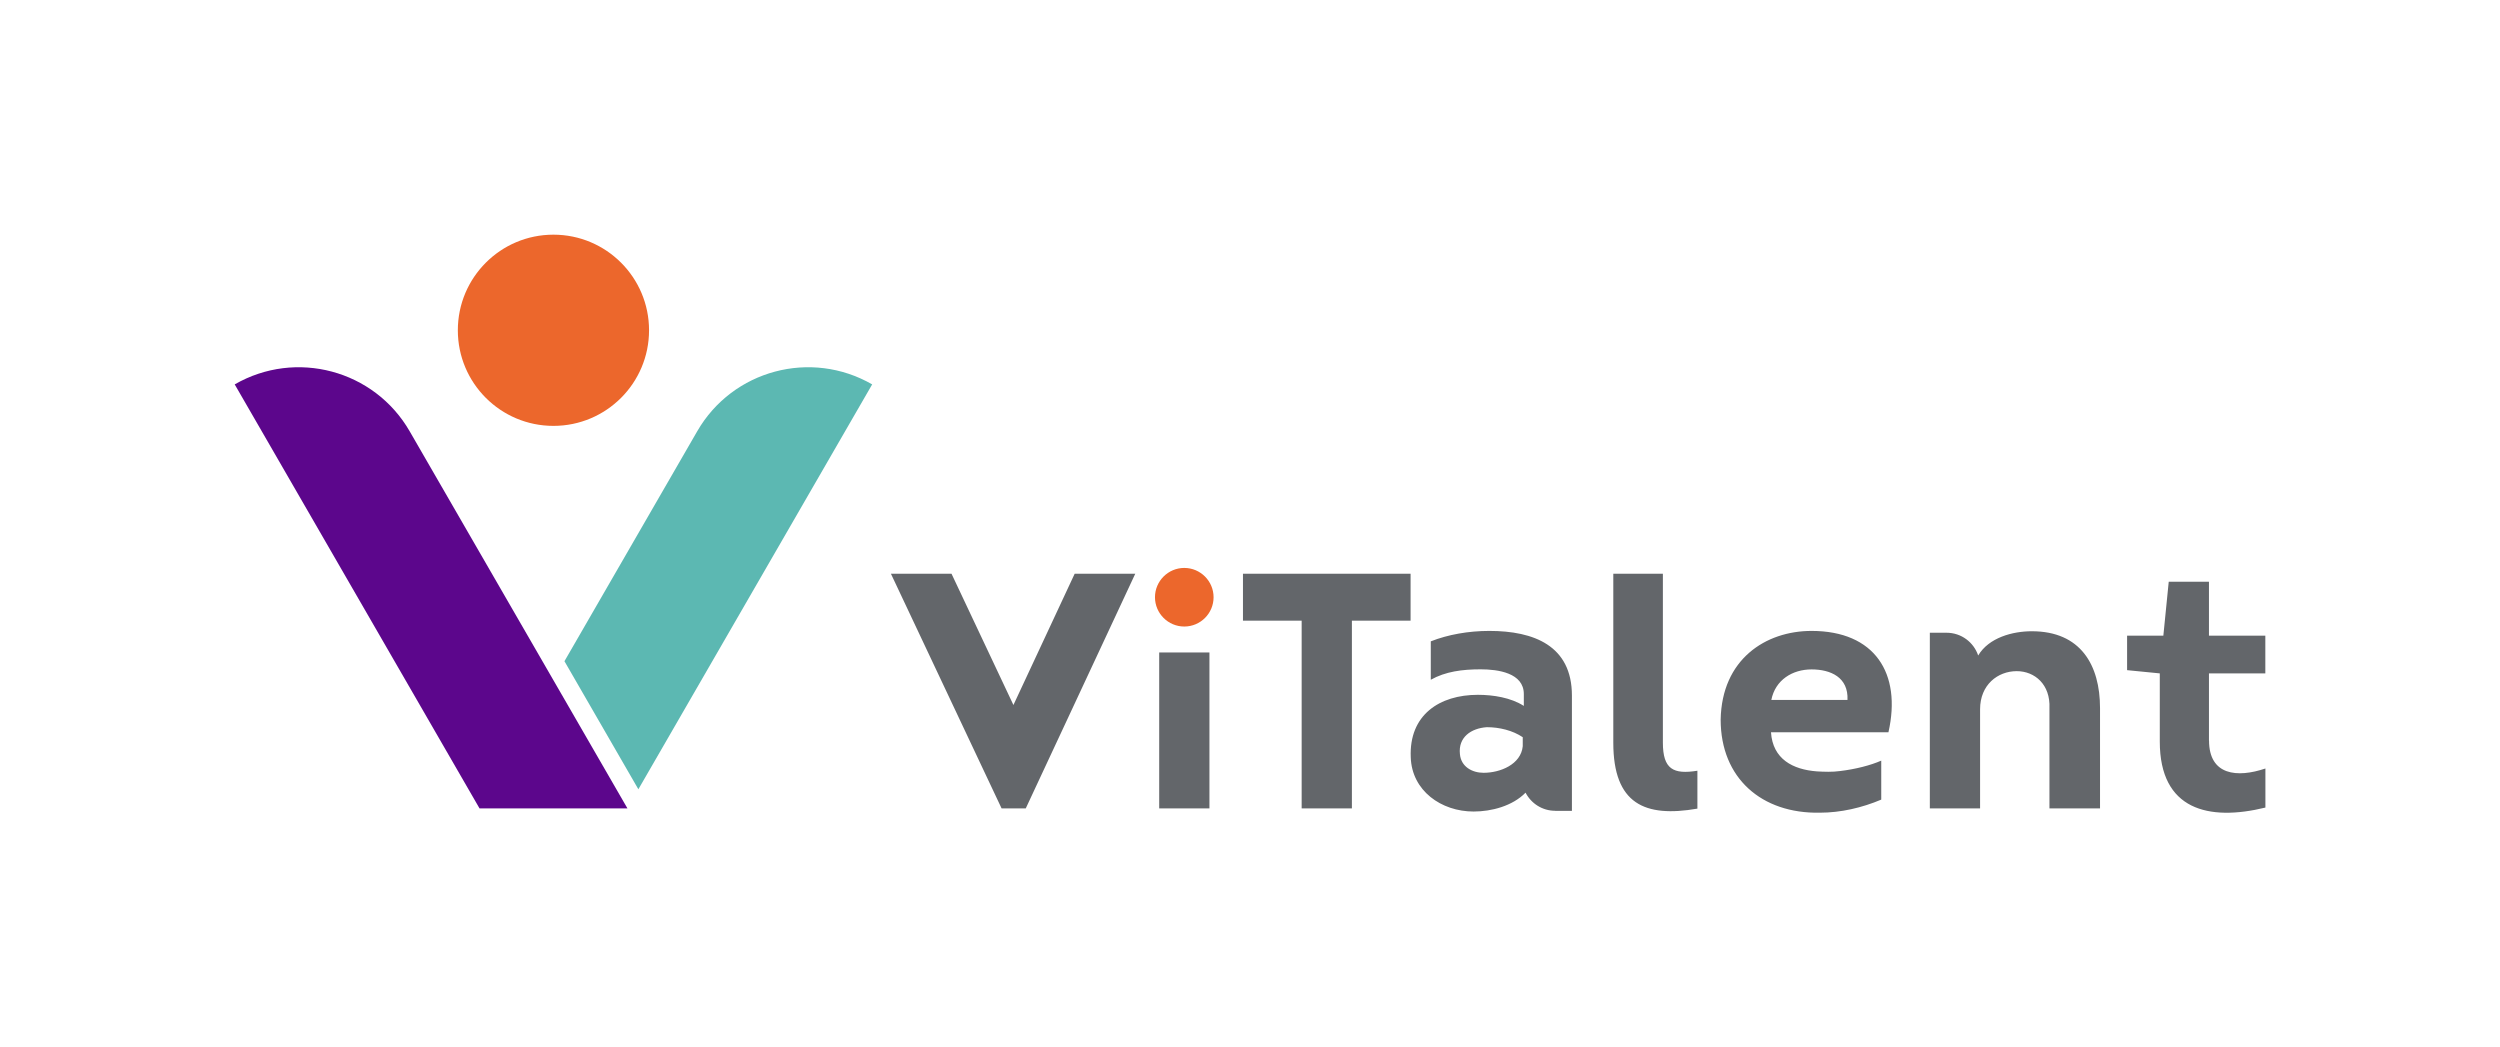
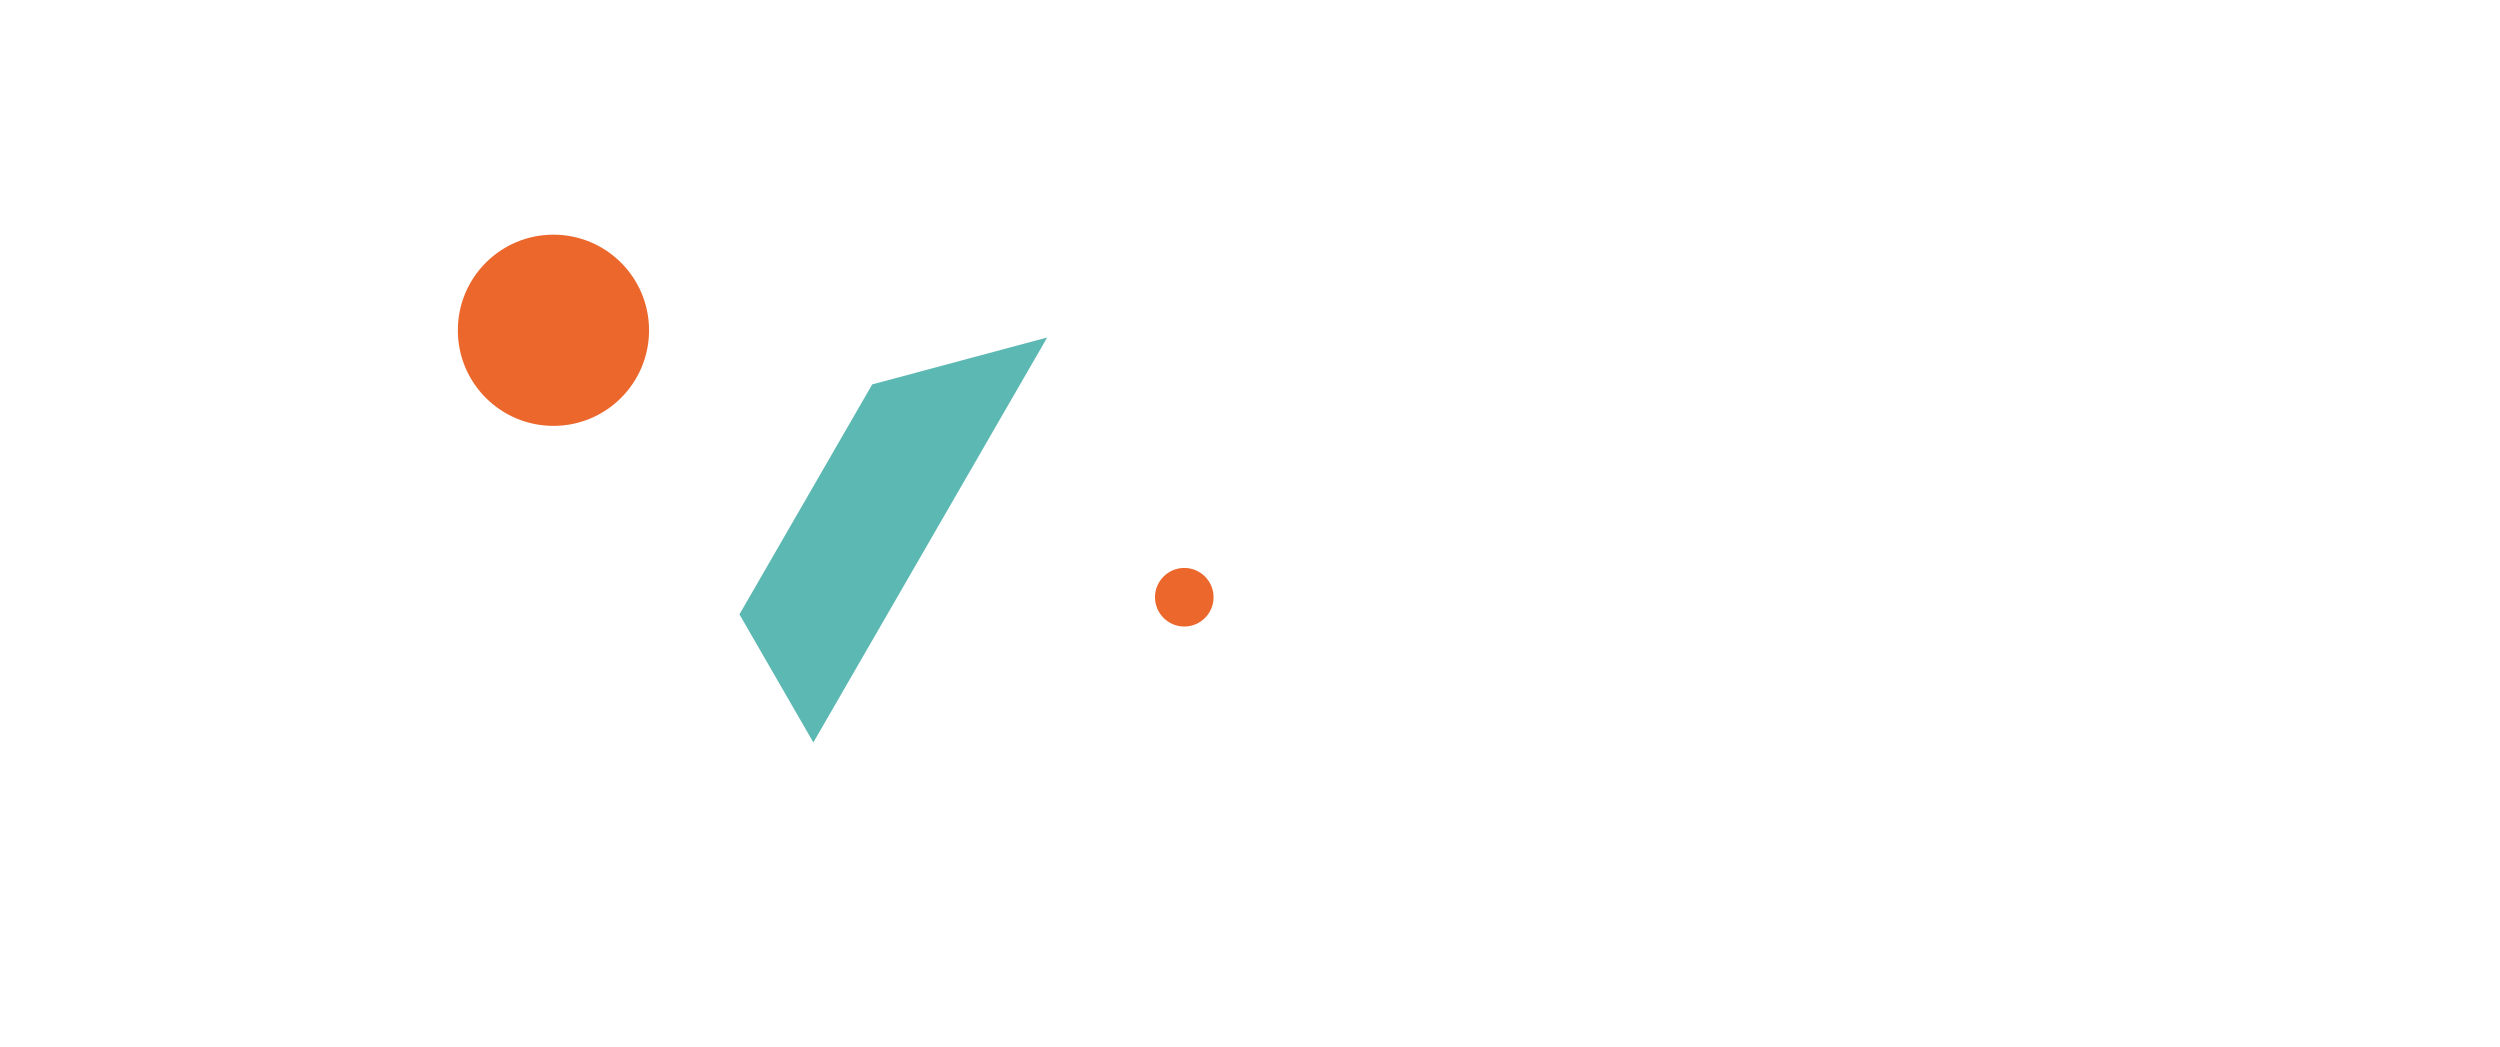
<svg xmlns="http://www.w3.org/2000/svg" id="logo" viewBox="0 0 302.02 126.53">
  <defs>
    <style>.cls-1{fill:#ec672c;}.cls-1,.cls-2,.cls-3,.cls-4{stroke-width:0px;}.cls-2{fill:#5c068c;}.cls-3{fill:#5cb8b2;}.cls-4{fill:#63666a;}</style>
  </defs>
  <path class="cls-1" d="M78.41,39.9c0,6.38-5.17,11.55-11.55,11.55s-11.55-5.17-11.55-11.55,5.17-11.55,11.55-11.55,11.55,5.17,11.55,11.55" />
-   <path class="cls-3" d="M105.37,46.44c-7.4-4.27-16.87-1.74-21.14,5.66l-16.04,27.78,8.93,15.47,28.25-48.92Z" />
-   <path class="cls-2" d="M28.35,46.44c7.4-4.27,16.87-1.74,21.14,5.66l26.31,45.56h-17.87l-29.58-51.23Z" />
+   <path class="cls-3" d="M105.37,46.44l-16.04,27.78,8.93,15.47,28.25-48.92Z" />
  <path class="cls-1" d="M143.07,75.69c1.96,0,3.54-1.59,3.54-3.54s-1.59-3.54-3.54-3.54-3.54,1.59-3.54,3.54,1.59,3.54,3.54,3.54" />
-   <path class="cls-4" d="M123.92,97.66l13.23-28.35h-7.32s0,0,0,0h0s-7.4,15.86-7.4,15.86l-7.48-15.86h0s0,0,0,0h-7.32l13.37,28.35h2.92ZM140.04,97.66h6.07v-18.84h-6.07v18.84ZM163.32,74.98h7.09v-5.67h-20.25v5.67h7.09v22.68h6.07v-22.68ZM183.96,90.15c-.22,2.21-2.73,3.21-4.73,3.21-1.39,0-2.73-.74-2.86-2.26-.22-2.04,1.35-3.12,3.25-3.25,1.52,0,3.12.39,4.34,1.21v1.08ZM187.88,97.96h2.02v-13.93c0-6.03-4.6-7.81-9.98-7.81-2.51,0-4.99.44-7.07,1.26v4.64h0c1.78-1,3.82-1.26,6.03-1.26,2.08,0,5.21.43,5.21,2.99v1.43c-1.56-1-3.69-1.34-5.55-1.34-4.64,0-8.33,2.43-8.11,7.55.13,4.04,3.69,6.55,7.59,6.55,2.17,0,4.71-.67,6.28-2.28.67,1.3,2.02,2.19,3.58,2.19M205.06,97.69v-4.58h0c-2.91.47-4.17-.18-4.17-3.39v-20.41h-5.99v20.41c0,7.42,3.82,9.07,10.15,7.97M223.19,84.56h-9.2c.48-2.43,2.56-3.69,4.86-3.69s4.47.95,4.34,3.69M228.14,88.46c1.61-7.12-1.65-12.24-9.29-12.24-5.55,0-10.85,3.43-10.98,10.72,0,7.07,4.95,11.37,11.98,11.24,2.53,0,5.11-.6,7.42-1.58v-4.71c-1.26.56-3.12,1.04-4.99,1.26-.91.13-1.91.09-2.78.04-2.91-.22-5.34-1.48-5.55-4.73h14.19ZM247.58,97.66h6.12v-12.11c0-5.21-2.34-9.29-8.24-9.29-2.31,0-5.19.76-6.48,2.93-.54-1.6-2.04-2.75-3.82-2.75h-2.02v21.22s6.07,0,6.07,0v-11.98c0-2.95,2.13-4.6,4.43-4.6,2.17,0,4.08,1.61,3.95,4.47v12.11ZM266.86,89.46v-8.11h6.81v-4.56h-6.81v-6.51h-4.86l-.65,6.51h-4.38v4.17l3.95.39v8.24c0,8.26,5.9,9.65,12.76,7.97v-4.72c-3.39,1.15-6.81.85-6.81-3.38" />
</svg>